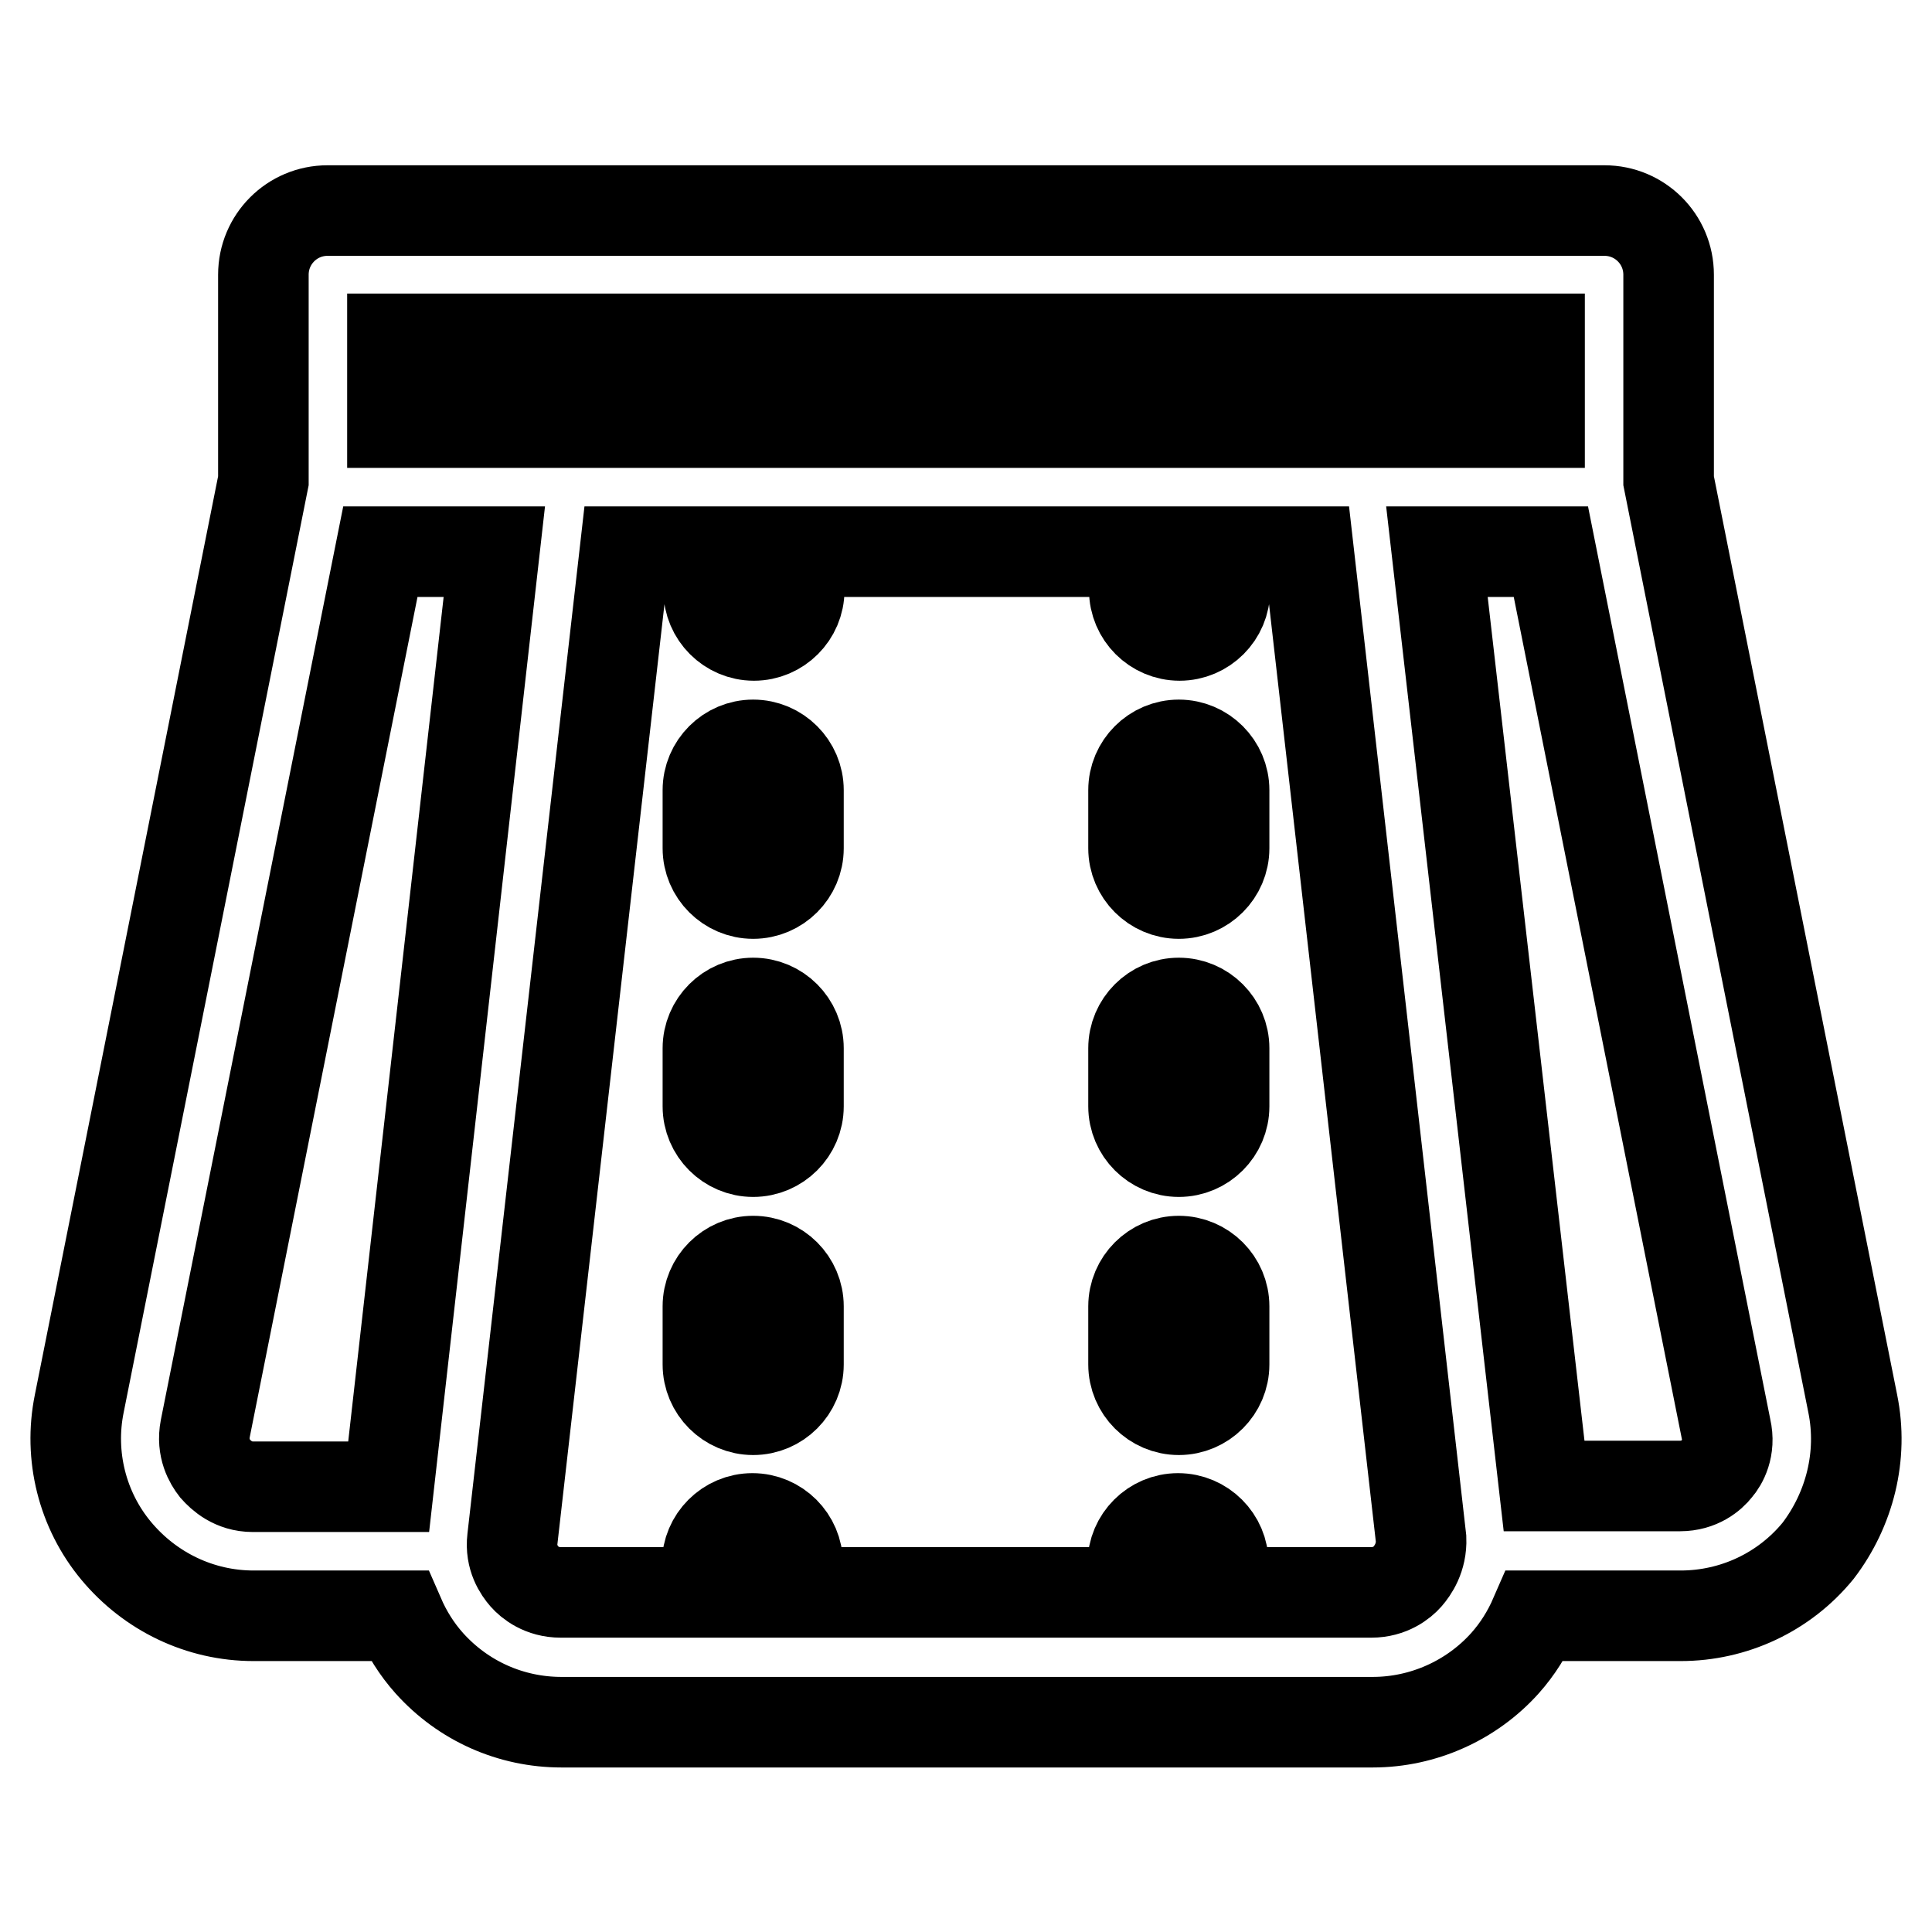
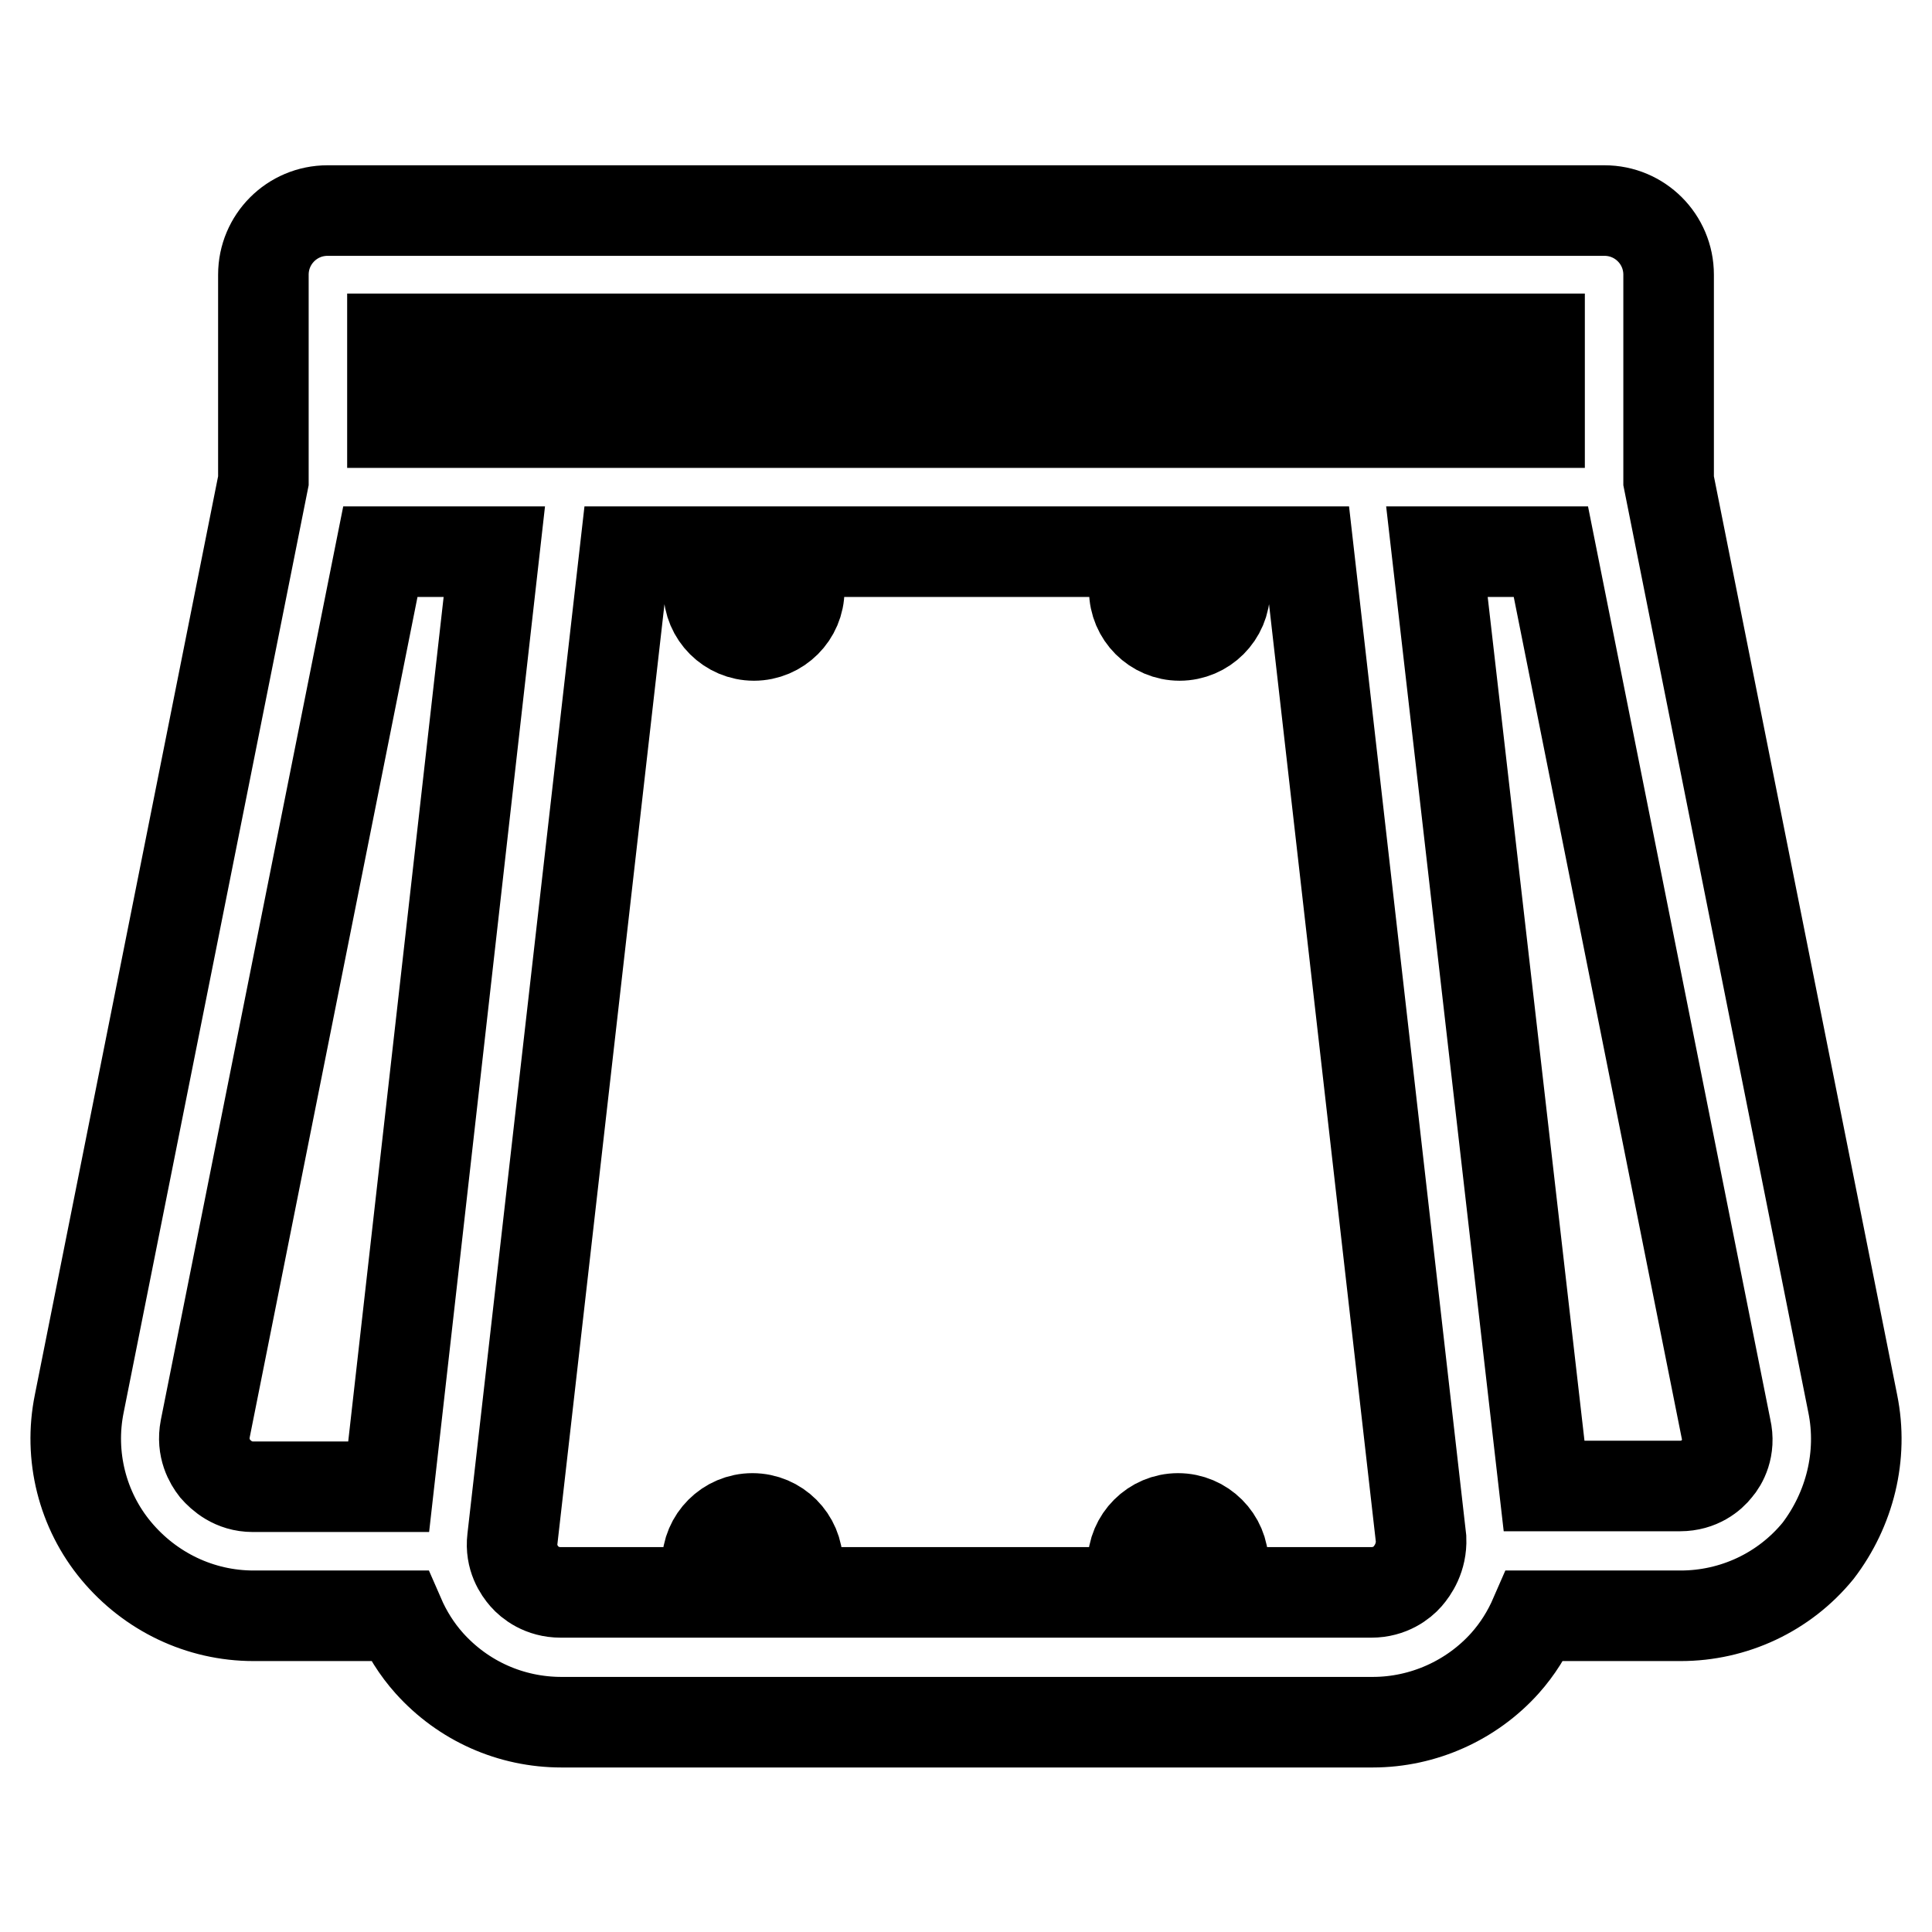
<svg xmlns="http://www.w3.org/2000/svg" version="1.1" x="0px" y="0px" viewBox="0 0 256 256" enable-background="new 0 0 256 256" xml:space="preserve">
  <g>
    <path stroke-width="12" fill-opacity="0" stroke="#000000" d="M245.5,186L221.1,63.7V36.4c0-4.7-3.8-8.5-8.5-8.5H43.4c-4.7,0-8.5,3.8-8.5,8.5v27.3L10.5,186 c-1.4,6.9,0.4,14.1,4.9,19.5c4.5,5.4,11.1,8.6,18.2,8.6h19.3c1,2.3,2.3,4.4,4,6.3c4.5,5,10.8,7.8,17.5,7.8h107.5 c6.7,0,13.1-2.9,17.5-7.8c1.7-1.9,3-4,4-6.3h19.3c7,0,13.7-3.1,18.2-8.6C245.1,200,246.9,192.9,245.5,186L245.5,186z M52,44.9h152 V56H52V44.9z M28.5,194.6c-0.7-0.9-1.8-2.7-1.3-5.3L50.4,73.1h15.1L51.5,197h-18C30.9,197,29.3,195.5,28.5,194.6z M186.5,208.9 c-0.7,0.8-2.3,2.1-4.8,2.1h-19.6v-3.8c0-3.3-2.7-6-6-6c-3.3,0-6,2.7-6,6v3.8h-44.4v-3.8c0-3.3-2.7-6-6-6c0,0,0,0,0,0 c-3.3,0-6,2.7-6,6v0v3.8H74.3c-2.5,0-4.1-1.3-4.8-2.1c-0.7-0.8-1.9-2.5-1.6-5L82.8,73.1h11.1v5.1c0,3.3,2.7,6,6,6c3.3,0,6-2.7,6-6 c0,0,0,0,0,0v-5.1h44.4v5.1c0,3.3,2.7,6,6,6c3.3,0,6-2.7,6-6v-5.1h11.1l14.9,130.8C188.4,206.4,187.2,208.1,186.5,208.9z  M227.5,194.6c-0.7,0.9-2.3,2.3-4.9,2.3h-18L190.4,73.1h15.1l23.2,116.2C229.3,191.9,228.2,193.8,227.5,194.6z" />
-     <path stroke-width="12" fill-opacity="0" stroke="#000000" d="M99.8,132.9c-3.3,0-6,2.7-6,6c0,0,0,0,0,0v7.7c0,3.3,2.7,6,6,6c3.3,0,6-2.7,6-6c0,0,0,0,0,0v-7.7 C105.8,135.6,103.1,132.9,99.8,132.9z M99.8,167.1c-3.3,0-6,2.7-6,6v0v7.7c0,3.3,2.7,6,6,6c3.3,0,6-2.7,6-6c0,0,0,0,0,0v-7.7 C105.8,169.8,103.1,167.1,99.8,167.1C99.8,167.1,99.8,167.1,99.8,167.1z M99.8,98.7c-3.3,0-6,2.7-6,6c0,0,0,0,0,0v7.7 c0,3.3,2.7,6,6,6c3.3,0,6-2.7,6-6c0,0,0,0,0,0v-7.7C105.8,101.4,103.1,98.7,99.8,98.7C99.8,98.7,99.8,98.7,99.8,98.7z M156.2,98.7 c-3.3,0-6,2.7-6,6c0,0,0,0,0,0v7.7c0,3.3,2.7,6,6,6c3.3,0,6-2.7,6-6v-7.7C162.2,101.4,159.5,98.7,156.2,98.7L156.2,98.7z  M156.2,167.1c-3.3,0-6,2.7-6,6v0v7.7c0,3.3,2.7,6,6,6c3.3,0,6-2.7,6-6v-7.7C162.2,169.8,159.5,167.1,156.2,167.1L156.2,167.1z  M156.2,132.9c-3.3,0-6,2.7-6,6c0,0,0,0,0,0v7.7c0,3.3,2.7,6,6,6c3.3,0,6-2.7,6-6v-7.7C162.2,135.6,159.5,132.9,156.2,132.9z" />
  </g>
</svg>